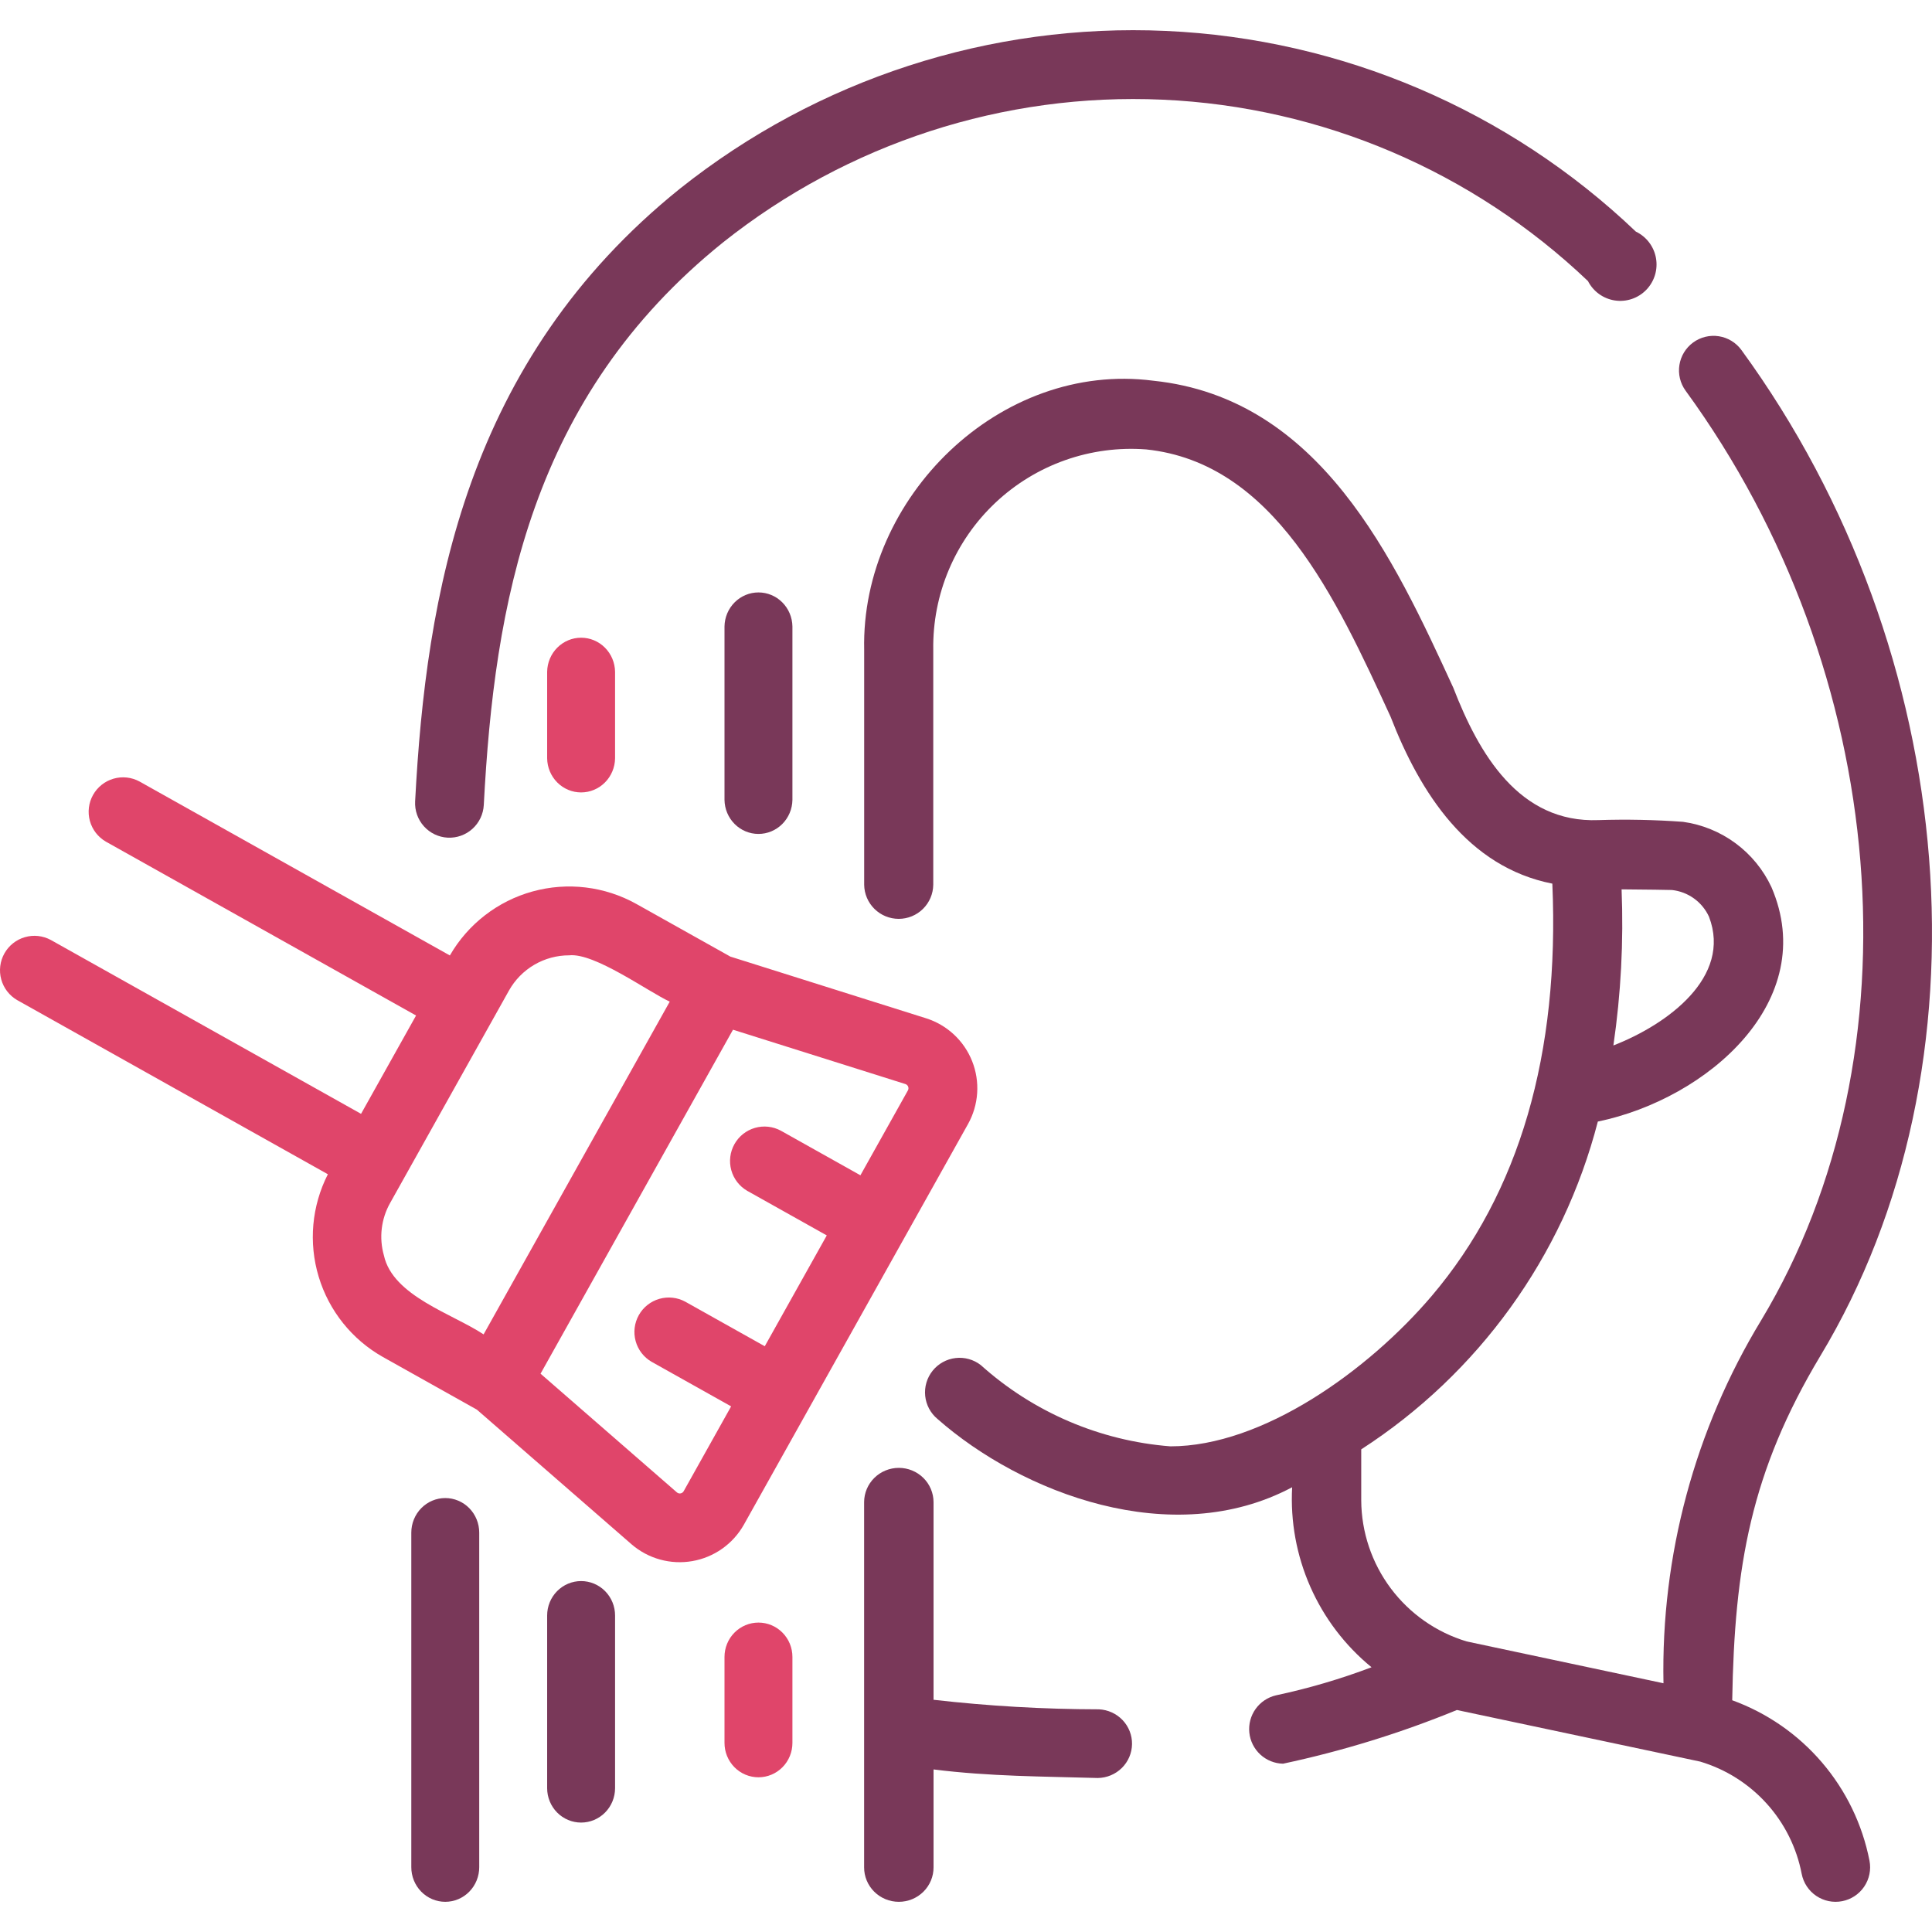
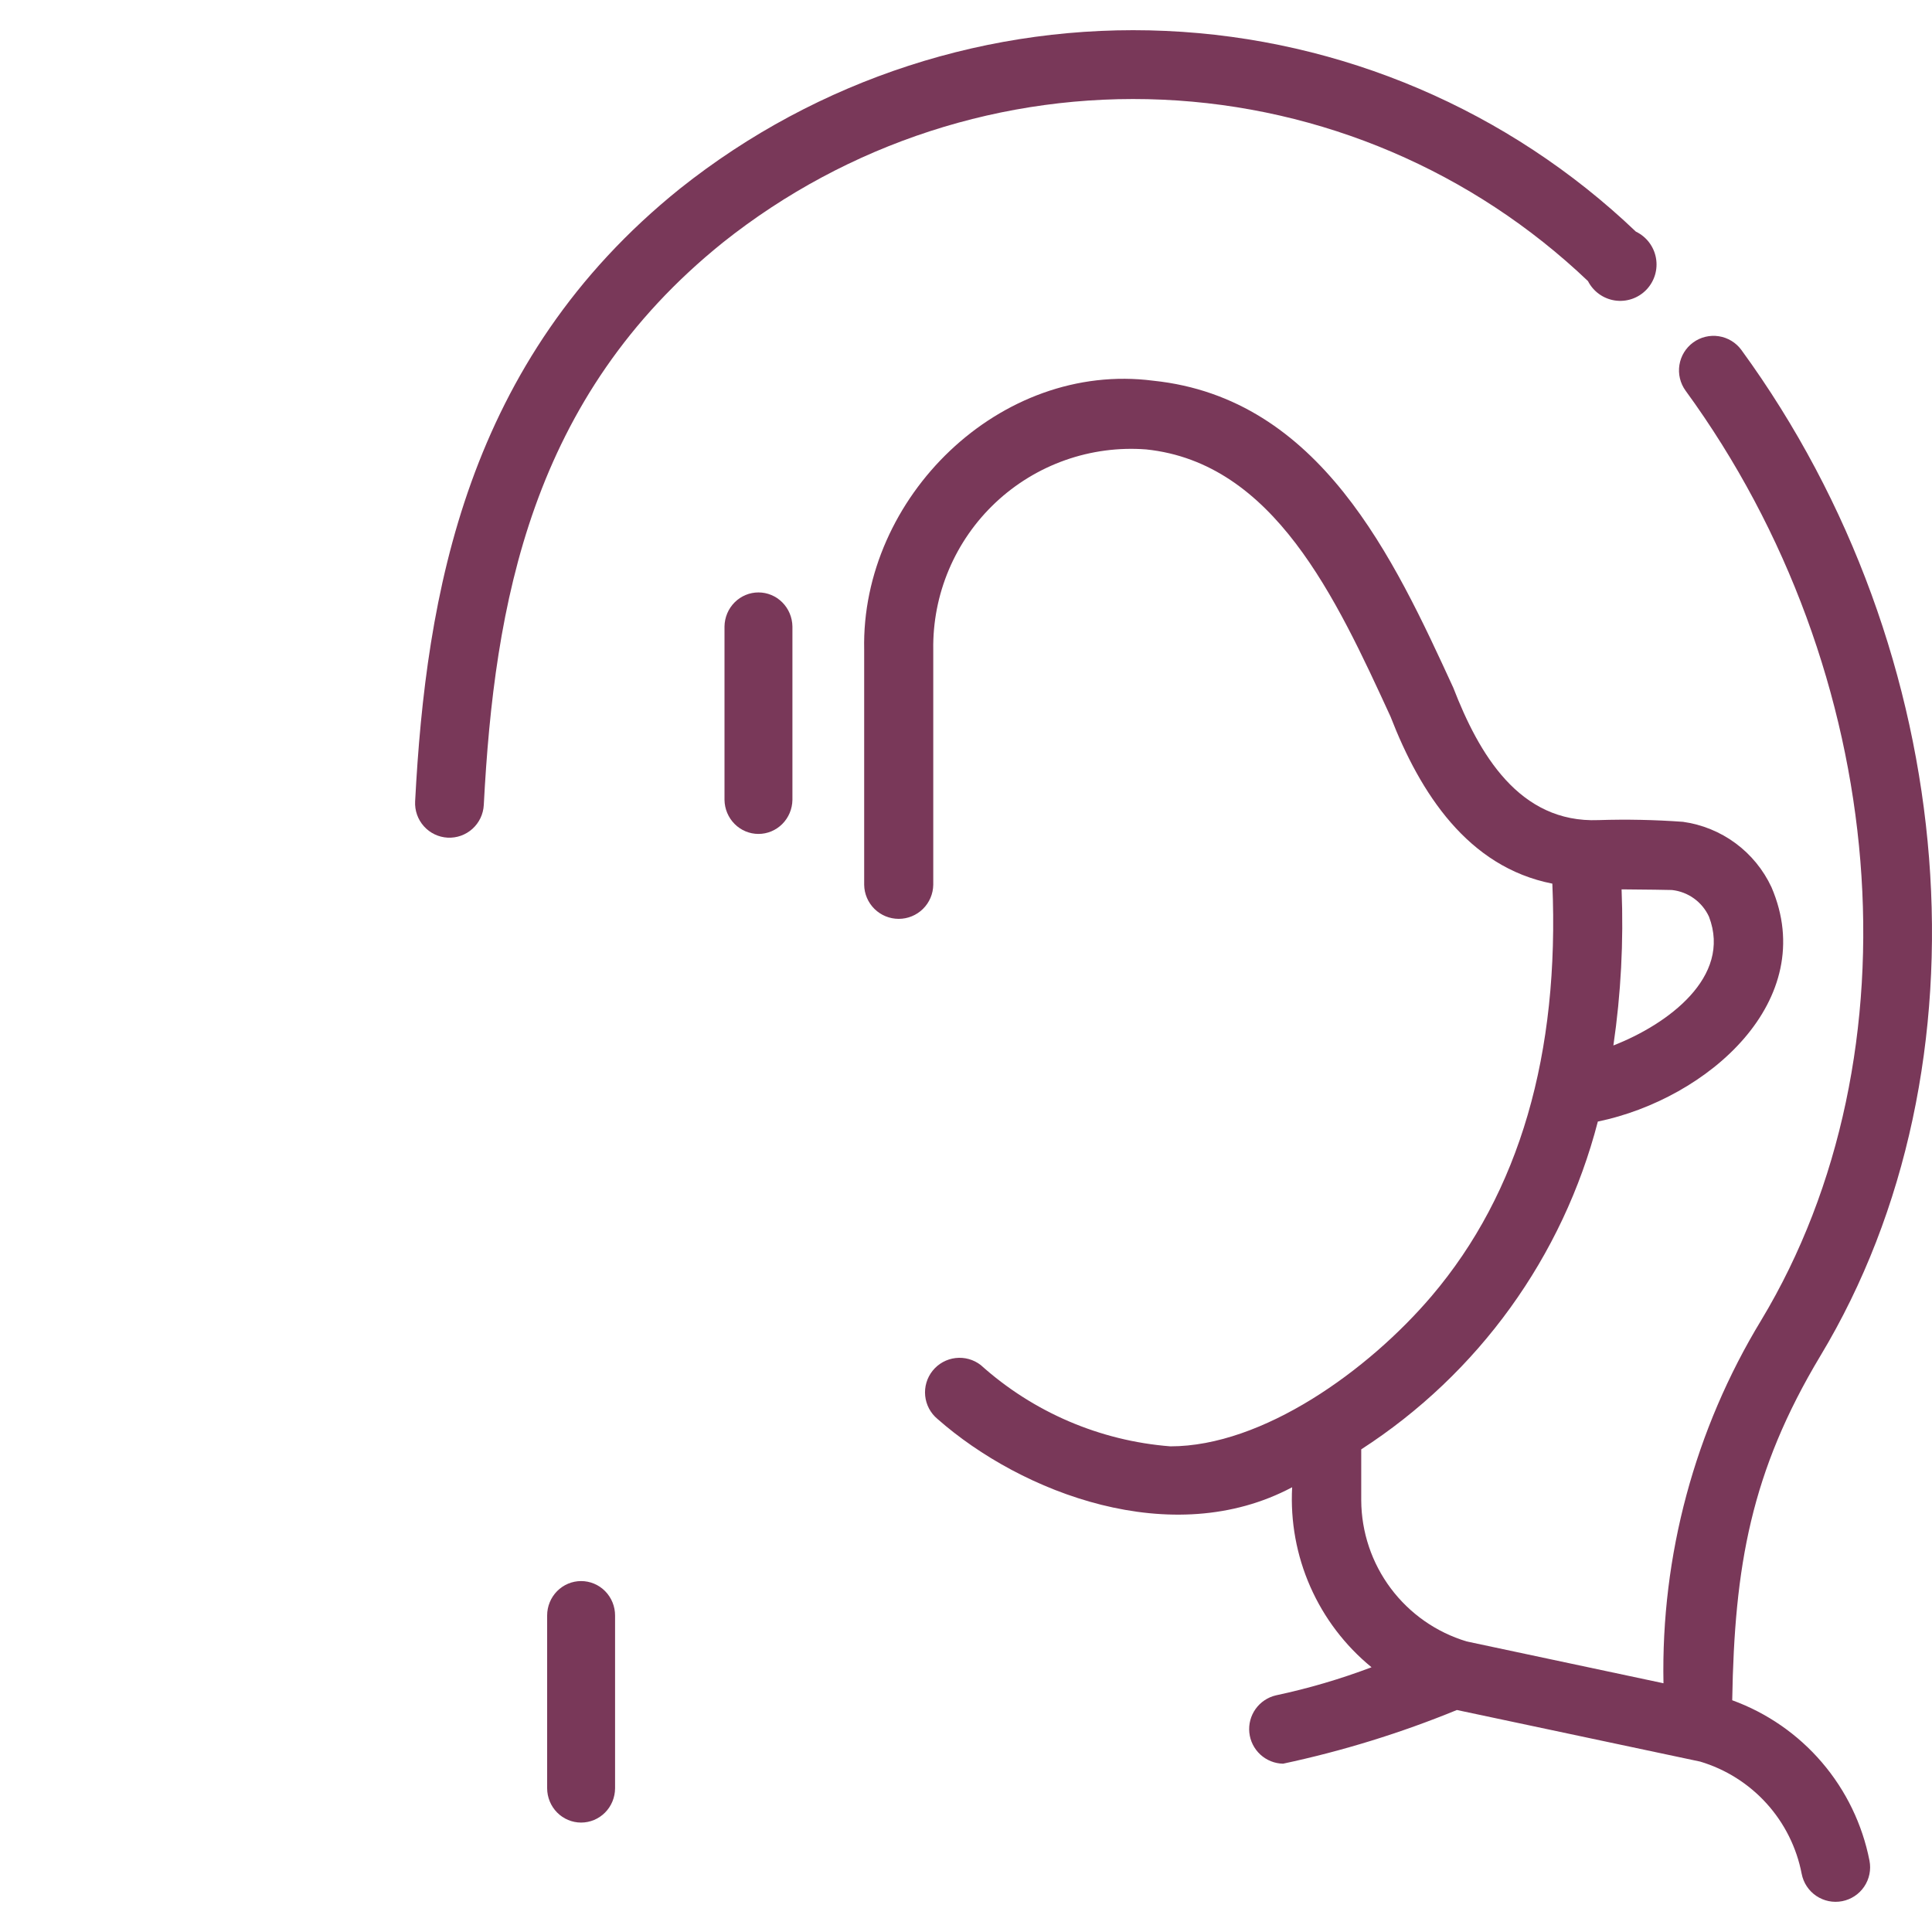
<svg xmlns="http://www.w3.org/2000/svg" width="512" height="512" viewBox="0 0 512 512" fill="none">
-   <path d="M118 397C116.818 397 115.648 397.237 114.555 397.697C113.463 398.158 112.471 398.833 111.635 399.684C110.8 400.535 110.137 401.546 109.684 402.658C109.232 403.77 109 404.962 109 406.166V494.805C108.996 496.011 109.226 497.206 109.677 498.322C110.128 499.437 110.79 500.451 111.626 501.305C112.462 502.159 113.455 502.837 114.549 503.3C115.643 503.762 116.816 504 118 504C119.184 504 120.357 503.762 121.451 503.3C122.545 502.837 123.538 502.159 124.374 501.305C125.21 500.451 125.872 499.437 126.323 498.322C126.774 497.206 127.004 496.011 127 494.805V406.166C127 404.962 126.768 403.77 126.315 402.658C125.863 401.545 125.2 400.535 124.365 399.684C123.529 398.833 122.537 398.158 121.444 397.697C120.352 397.237 119.182 397 118 397Z" fill="#793859" />
  <path d="M118.63 221.988C121.043 222.112 123.406 221.271 125.201 219.65C126.997 218.028 128.078 215.759 128.208 213.34C130.998 160.129 140.612 105.249 191.604 64.247C224.631 37.969 266.007 24.535 308.12 26.416C350.234 28.297 390.256 45.366 420.824 74.484C421.52 75.848 422.53 77.025 423.77 77.92C425.01 78.814 426.445 79.399 427.955 79.627C429.466 79.854 431.008 79.718 432.456 79.228C433.903 78.739 435.213 77.911 436.278 76.812C437.343 75.714 438.131 74.377 438.579 72.912C439.026 71.447 439.119 69.897 438.85 68.389C438.581 66.88 437.957 65.458 437.031 64.24C436.105 63.022 434.903 62.042 433.525 61.382C399.759 29.175 355.531 10.287 308.983 8.195C262.435 6.102 216.7 20.946 180.197 49.993C123.462 95.609 112.882 157.674 110.013 212.376C109.885 214.797 110.721 217.169 112.337 218.972C113.953 220.774 116.217 221.859 118.63 221.988Z" fill="#793859" />
  <path d="M459.056 450.585C459.661 415.025 463.974 390.081 482.428 359.306C528.614 282.598 520.001 172.978 461.482 92.739C460.049 90.786 457.9 89.48 455.506 89.108C453.112 88.737 450.669 89.329 448.711 90.756C446.753 92.183 445.441 94.328 445.062 96.721C444.682 99.114 445.267 101.56 446.687 103.522C500.991 177.985 509.238 279.281 466.739 349.872C449.151 378.833 440.168 412.203 440.838 446.081L388.699 435.002C380.652 432.584 373.594 427.648 368.561 420.918C363.528 414.189 360.787 406.022 360.741 397.619V384.095C391.796 364.031 414.177 333.024 423.443 297.227C452.584 291.193 482.382 265.159 469.457 235.111C467.305 230.497 464.033 226.495 459.939 223.47C455.844 220.445 451.058 218.493 446.016 217.792C438.568 217.25 431.096 217.098 423.631 217.336C402.549 218.175 391.9 199.713 385.143 182.267C369.421 148.068 349.856 105.507 305.641 100.894C265.046 95.63 228.147 131.825 229.015 172.192L229.014 234.485C229.05 236.89 230.03 239.184 231.743 240.872C233.456 242.56 235.764 243.506 238.169 243.506C240.573 243.506 242.881 242.56 244.594 240.872C246.307 239.184 247.287 236.89 247.323 234.485V172.191C247.213 164.902 248.624 157.67 251.464 150.957C254.305 144.243 258.514 138.196 263.822 133.2C269.131 128.205 275.422 124.37 282.294 121.942C289.167 119.514 296.47 118.546 303.738 119.099C337.583 122.639 354.014 158.377 368.51 189.922C376.376 210.229 389.03 229.788 411.386 234.173C413.336 279.235 402.699 316.036 379.425 343.435C362.547 363.275 334.584 383.295 310.165 383.295C291.501 381.84 273.837 374.269 259.911 361.755C258.012 360.282 255.61 359.614 253.224 359.896C250.837 360.177 248.657 361.386 247.153 363.261C245.649 365.136 244.942 367.527 245.185 369.918C245.428 372.309 246.601 374.509 248.451 376.044C270.704 395.656 310.637 411.054 342.433 394.138C341.943 403.184 343.592 412.217 347.247 420.506C350.902 428.794 356.46 436.104 363.47 441.841C355.232 444.958 346.769 447.446 338.155 449.281C335.975 449.783 334.052 451.065 332.751 452.885C331.449 454.705 330.857 456.939 331.087 459.165C331.317 461.391 332.352 463.456 333.998 464.972C335.644 466.488 337.787 467.351 340.024 467.396C355.774 464.039 371.191 459.278 386.091 453.169L450.572 466.842C457.346 468.867 463.435 472.711 468.177 477.956C472.919 483.201 476.132 489.646 477.466 496.59C477.695 497.77 478.154 498.893 478.817 499.896C479.48 500.899 480.334 501.761 481.33 502.433C482.327 503.106 483.445 503.576 484.623 503.816C485.801 504.056 487.014 504.061 488.194 503.832C489.374 503.603 490.497 503.144 491.499 502.481C492.502 501.818 493.364 500.964 494.036 499.968C494.709 498.971 495.178 497.852 495.418 496.674C495.658 495.497 495.664 494.283 495.435 493.103C493.549 483.481 489.209 474.51 482.835 467.06C476.461 459.61 468.27 453.935 459.056 450.585ZM452.9 242.935C459.033 258.963 441.826 271.513 427.565 277.057C429.566 263.364 430.293 249.516 429.738 235.69C436.342 235.744 442.269 235.822 443.088 235.862C445.196 236.092 447.207 236.865 448.927 238.104C450.646 239.344 452.015 241.008 452.9 242.935Z" fill="#793859" />
-   <path d="M214.146 373.649L256.527 297.899C257.936 295.377 258.766 292.573 258.957 289.69C259.148 286.807 258.695 283.917 257.631 281.231C256.567 278.546 254.918 276.131 252.804 274.163C250.691 272.194 248.166 270.722 245.413 269.853L193.554 253.509L168.648 239.559C160.269 234.882 150.388 233.691 141.139 236.245C131.89 238.798 124.017 244.891 119.219 253.206L36.972 207.107C34.864 205.961 32.389 205.692 30.085 206.359C27.78 207.025 25.83 208.573 24.657 210.668C23.485 212.762 23.183 215.235 23.818 217.55C24.453 219.866 25.974 221.838 28.05 223.039L110.261 269.122L95.684 295.178L13.473 249.104C11.365 247.96 8.892 247.693 6.589 248.36C4.286 249.027 2.337 250.575 1.165 252.668C-0.007 254.762 -0.309 257.233 0.325 259.548C0.959 261.862 2.477 263.834 4.552 265.037L86.889 311.187C82.606 319.584 81.733 329.313 84.452 338.339C87.171 347.366 93.271 354.991 101.478 359.619L126.381 373.573L167.404 409.288C169.591 411.165 172.165 412.536 174.943 413.3C177.721 414.065 180.634 414.205 183.472 413.71C186.31 413.216 189.004 412.099 191.36 410.44C193.717 408.781 195.677 406.62 197.101 404.114L214.146 373.649ZM101.74 332.697C101.083 330.388 100.89 327.972 101.172 325.588C101.454 323.204 102.206 320.899 103.385 318.808L116.172 295.948C119.268 290.418 132.043 267.58 134.882 262.503C136.472 259.668 138.789 257.31 141.593 255.67C144.397 254.03 147.588 253.167 150.836 253.172C157.543 252.447 171.661 262.741 177.489 265.446L128.157 353.625C119.889 348.147 104.093 343.463 101.74 332.697ZM181.175 395.193C181.088 395.344 180.969 395.474 180.827 395.573C180.684 395.672 180.522 395.739 180.35 395.768C180.179 395.797 180.004 395.788 179.836 395.741C179.669 395.694 179.514 395.61 179.383 395.497L143.251 364.043L194.25 272.885L239.932 287.283C240.098 287.336 240.25 287.425 240.378 287.544C240.506 287.663 240.605 287.809 240.669 287.971C240.733 288.133 240.76 288.308 240.748 288.482C240.736 288.656 240.686 288.826 240.6 288.978L228.02 311.463L206.955 299.656C204.846 298.507 202.371 298.236 200.064 298.902C197.758 299.568 195.806 301.116 194.633 303.212C193.459 305.308 193.158 307.782 193.795 310.099C194.431 312.415 195.954 314.387 198.033 315.588L219.105 327.398L202.673 356.768L181.607 344.963C179.499 343.816 177.024 343.547 174.719 344.213C172.414 344.88 170.464 346.428 169.291 348.523C168.118 350.617 167.817 353.09 168.452 355.406C169.087 357.722 170.608 359.694 172.686 360.895L193.757 372.704L181.175 395.193Z" fill="#E0456A" />
-   <path d="M291.227 452.989C276.581 452.967 261.948 452.122 247.399 450.458V398.076C247.391 395.666 246.419 393.358 244.694 391.657C242.97 389.955 240.634 389 238.2 389C235.765 389 233.429 389.955 231.705 391.657C229.98 393.358 229.008 395.666 229 398.076V494.866C228.996 496.065 229.231 497.252 229.692 498.36C230.153 499.467 230.83 500.475 231.684 501.323C232.539 502.172 233.554 502.845 234.672 503.304C235.79 503.764 236.989 504 238.2 504C239.41 504 240.609 503.764 241.727 503.304C242.845 502.845 243.86 502.172 244.715 501.323C245.57 500.475 246.247 499.467 246.707 498.36C247.168 497.252 247.403 496.065 247.399 494.866V468.918C262.31 470.795 276.634 470.772 290.94 471.189C293.331 471.153 295.613 470.197 297.304 468.524C298.995 466.851 299.961 464.593 299.999 462.227C300.036 459.861 299.142 457.573 297.504 455.849C295.867 454.125 293.616 453.099 291.227 452.989Z" fill="#793859" />
  <path d="M154 419C152.818 419 151.648 419.235 150.556 419.694C149.463 420.152 148.471 420.824 147.635 421.671C146.8 422.518 146.137 423.524 145.684 424.631C145.232 425.737 145 426.924 145 428.122V473.907C145.008 476.321 145.959 478.634 147.646 480.339C149.333 482.043 151.618 483 154 483C156.382 483 158.667 482.043 160.354 480.339C162.041 478.634 162.992 476.321 163 473.907V428.121C163 426.923 162.768 425.737 162.315 424.63C161.863 423.523 161.2 422.518 160.365 421.671C159.529 420.824 158.537 420.152 157.444 419.694C156.352 419.235 155.182 419 154 419Z" fill="#793859" />
-   <path d="M201 430C199.818 430 198.648 430.235 197.556 430.692C196.463 431.149 195.471 431.82 194.635 432.665C193.8 433.51 193.137 434.513 192.685 435.618C192.232 436.722 192 437.905 192 439.101V461.87C191.996 463.068 192.226 464.255 192.677 465.362C193.128 466.469 193.79 467.476 194.626 468.324C195.462 469.172 196.455 469.845 197.549 470.305C198.643 470.764 199.816 471 201 471C202.184 471 203.357 470.764 204.451 470.305C205.545 469.845 206.538 469.172 207.374 468.324C208.21 467.476 208.872 466.469 209.323 465.362C209.774 464.255 210.004 463.068 210 461.87V439.101C210 437.905 209.768 436.722 209.316 435.618C208.863 434.513 208.2 433.51 207.365 432.665C206.529 431.82 205.537 431.149 204.445 430.692C203.352 430.235 202.182 430 201 430Z" fill="#E0456A" />
  <path d="M192 166.02V211.98C192.036 214.385 193 216.679 194.684 218.366C196.368 220.054 198.636 221 201 221C203.364 221 205.632 220.054 207.316 218.366C209 216.679 209.964 214.385 210 211.98V166.02C209.964 163.615 209 161.321 207.316 159.634C205.632 157.946 203.364 157 201 157C198.636 157 196.368 157.946 194.684 159.634C193 161.321 192.036 163.615 192 166.02Z" fill="#793859" />
-   <path d="M145 178.028V200.971C145.036 203.378 146 205.675 147.684 207.364C149.368 209.053 151.636 210 154 210C156.364 210 158.632 209.053 160.316 207.364C162 205.675 162.964 203.378 163 200.971V178.029C162.964 175.622 162 173.326 160.316 171.636C158.632 169.947 156.364 169 154 169C151.637 169 149.368 169.947 147.684 171.636C146 173.325 145.036 175.621 145 178.028Z" fill="#E0456A" />
</svg>